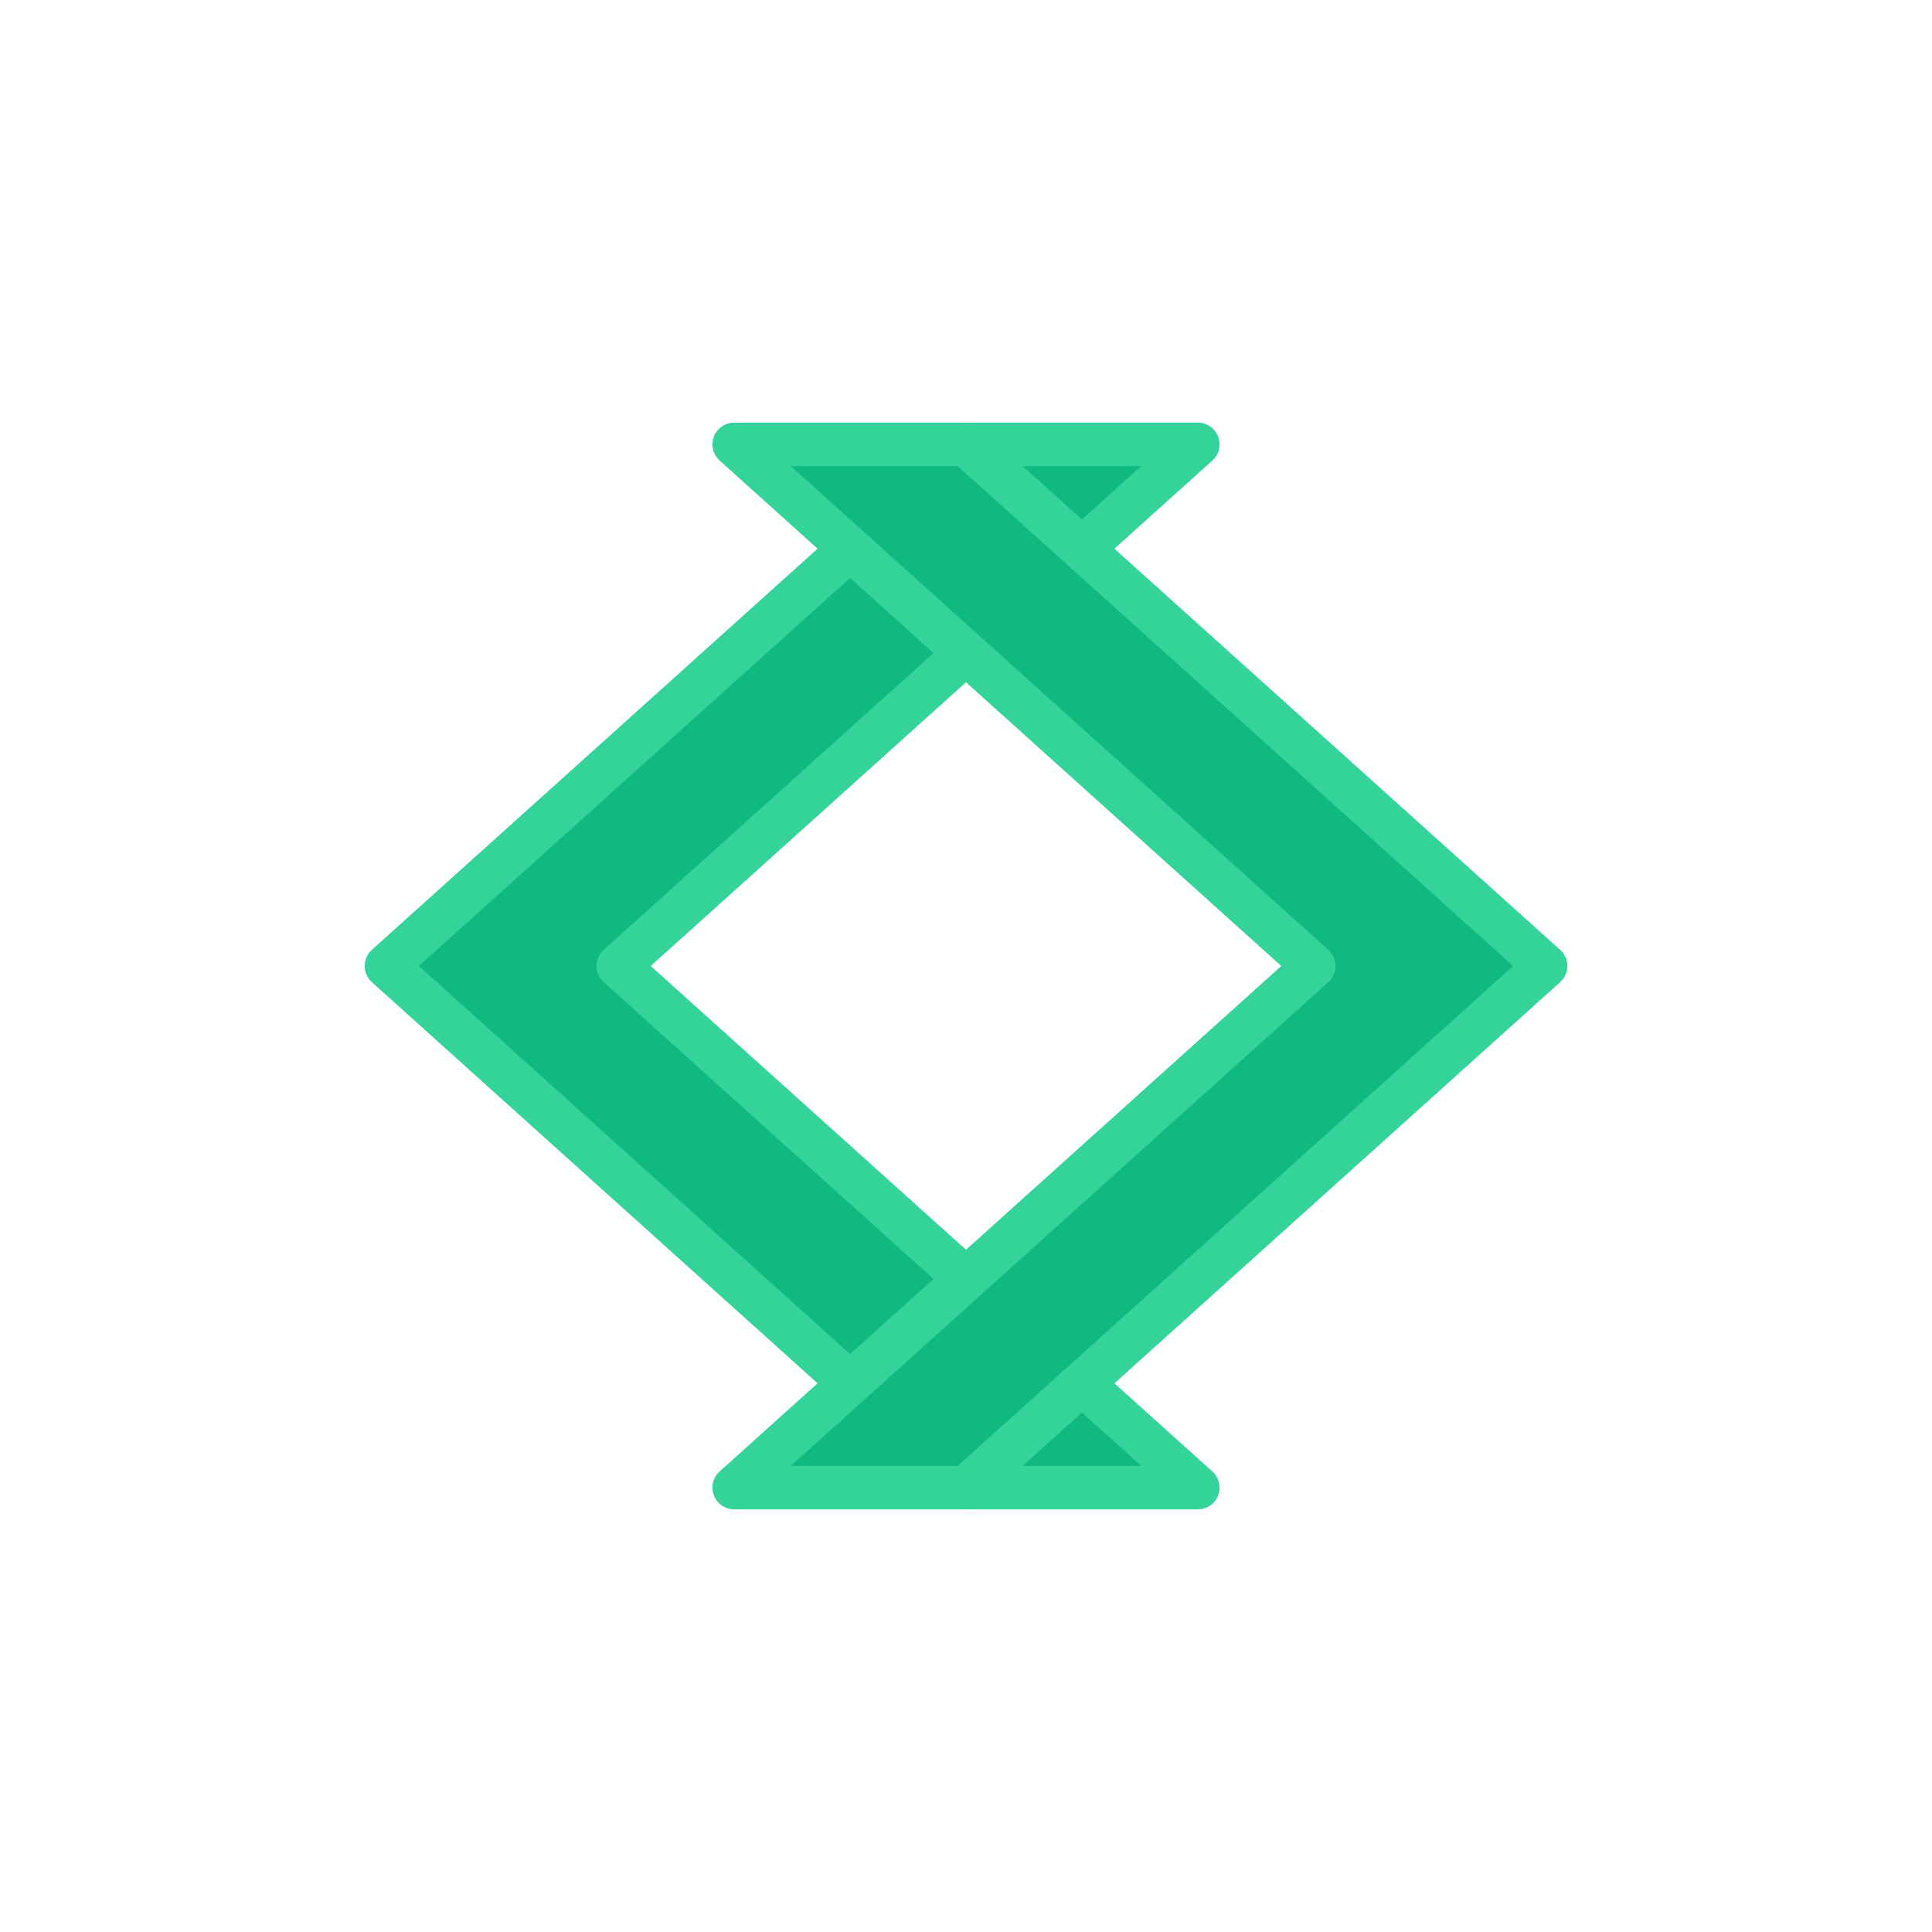
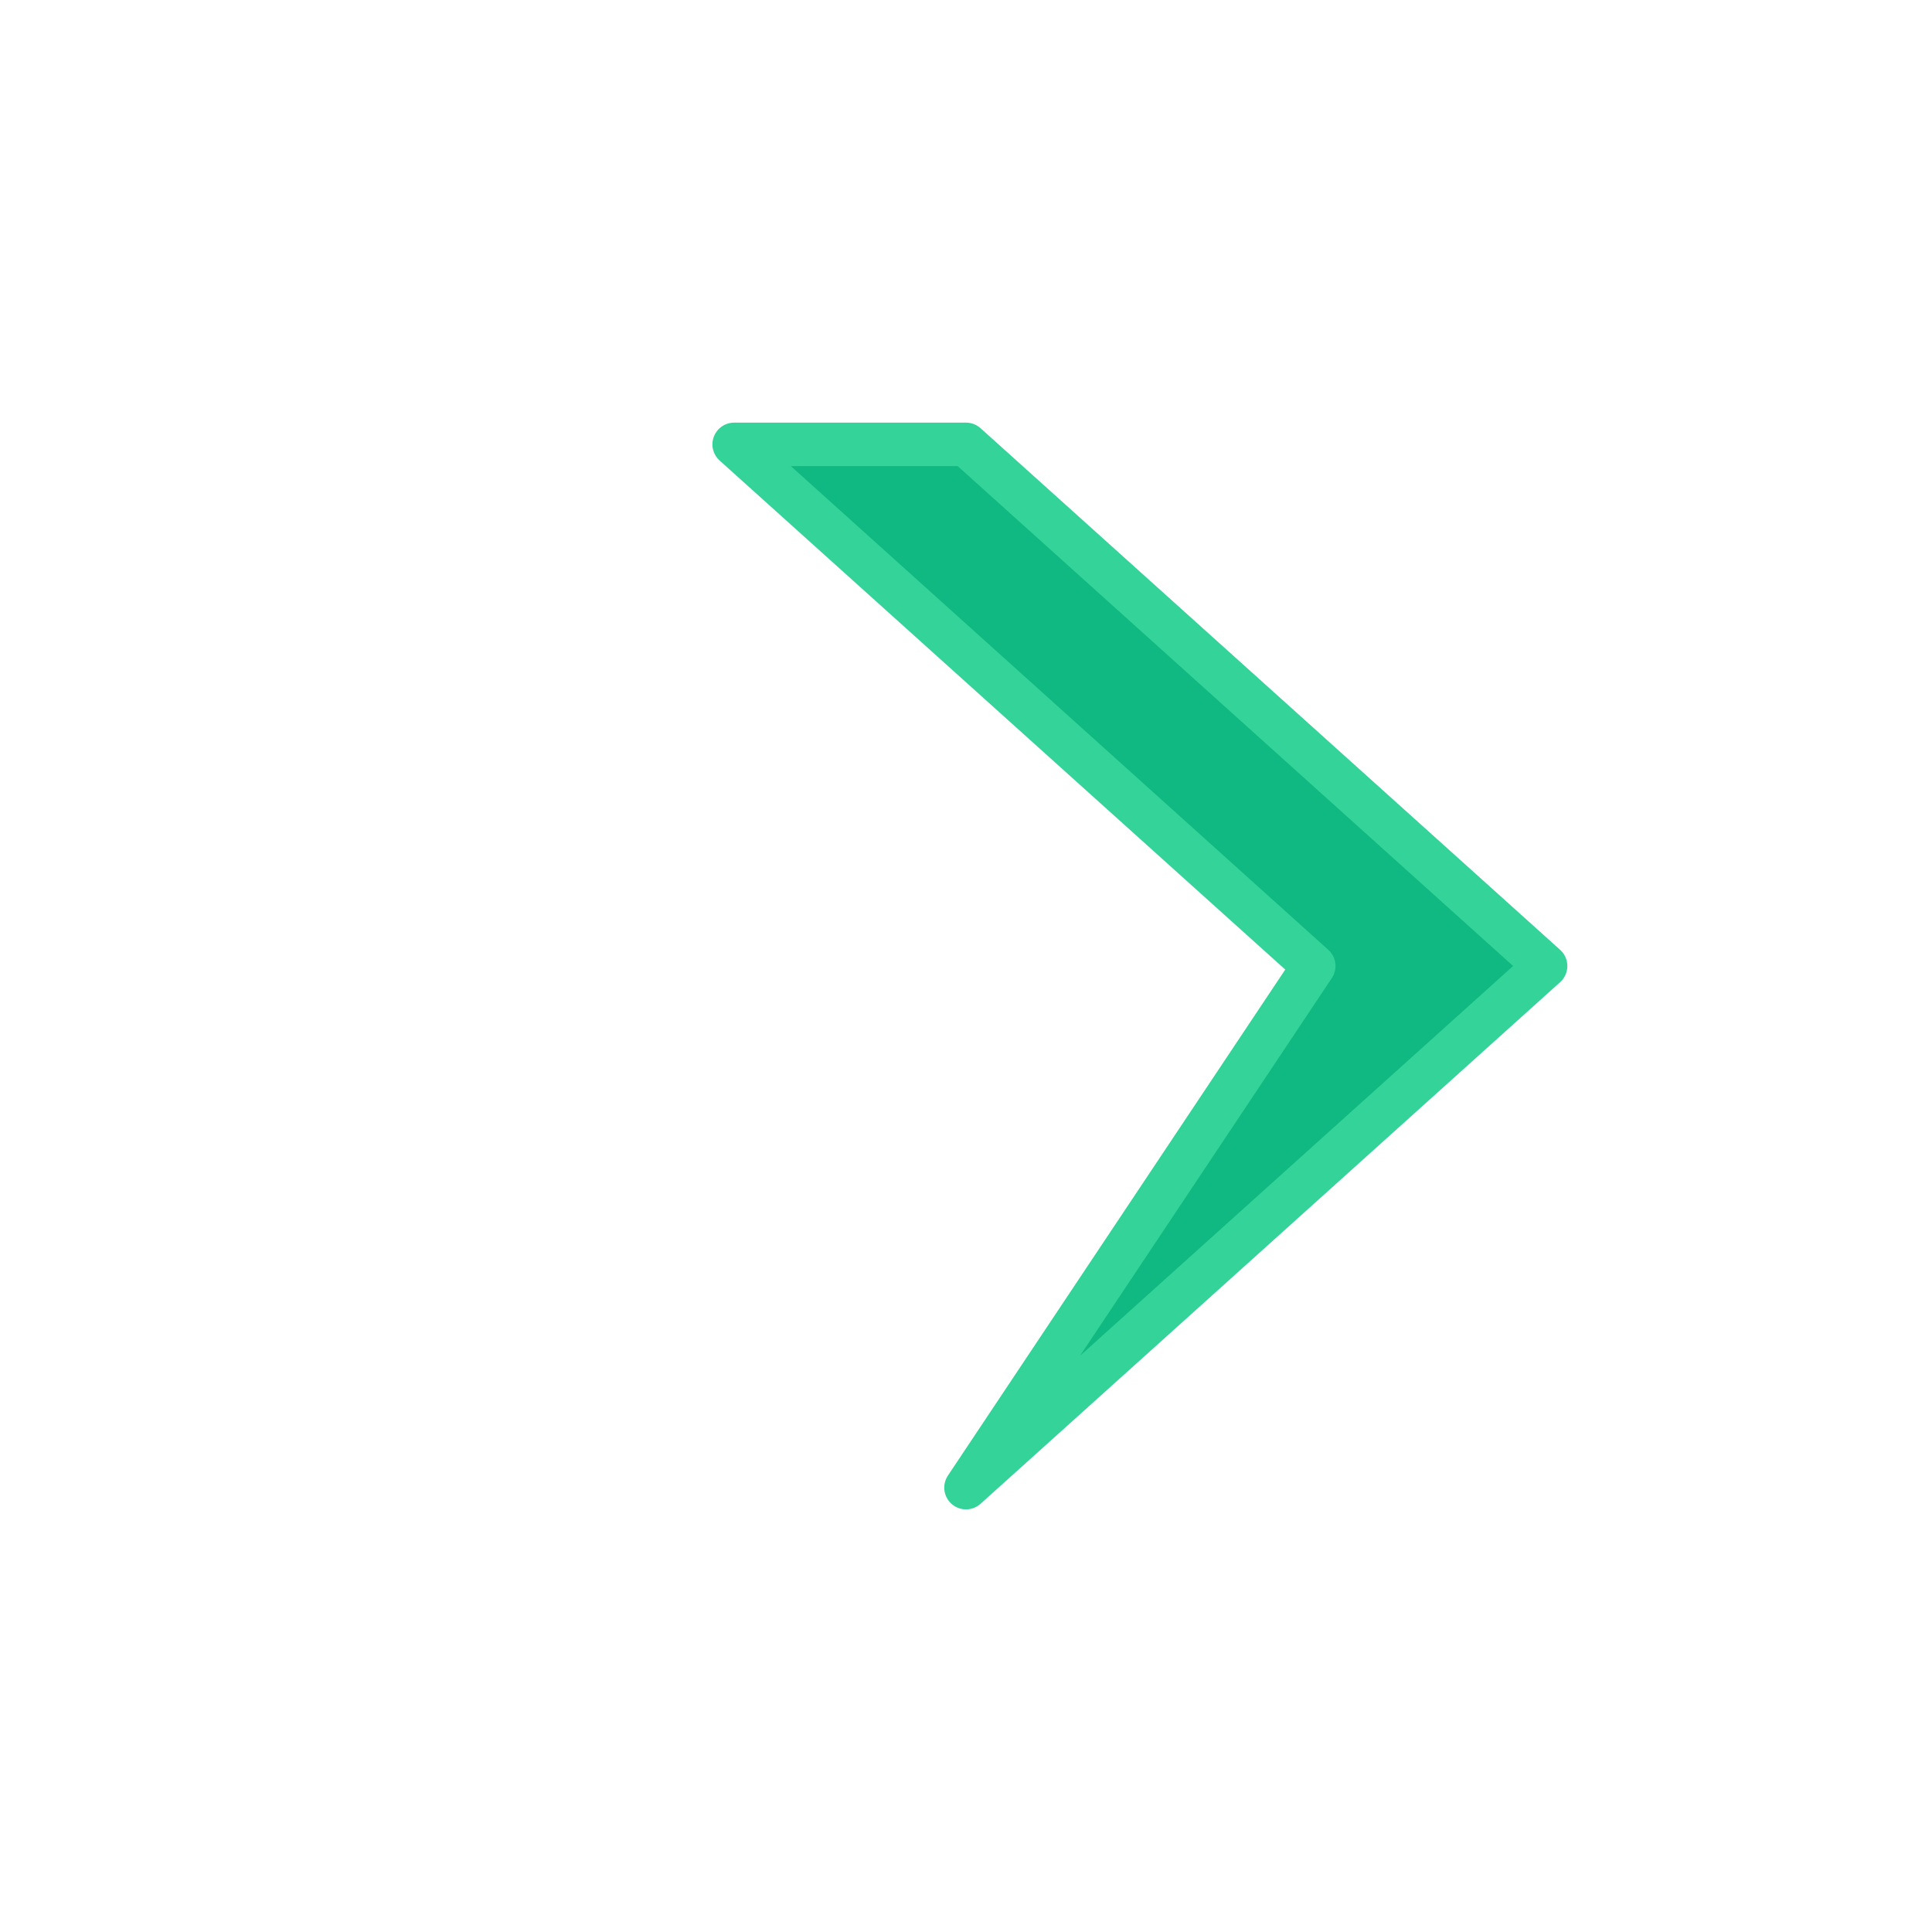
<svg xmlns="http://www.w3.org/2000/svg" viewBox="0 0 100 100">
  <defs>
    <filter id="cool-shadow" x="-50%" y="-50%" width="200%" height="200%">
      <feDropShadow dx="1" dy="2" stdDeviation="2" flood-color="#000000" flood-opacity="0.3" />
    </filter>
  </defs>
  <g filter="url(#cool-shadow)" transform="translate(50 50) scale(1.5) translate(-50 -50)">
-     <path fill="#10b981" stroke="#34d399" stroke-width="1.5" stroke-linejoin="round" d="M 58 32 L 38 50 L 58 68 L 50 68 L 30 50 L 50 32 Z" />
-     <path fill="#10b981" stroke="#34d399" stroke-width="1.5" stroke-linejoin="round" d="M 42 32 L 62 50 L 42 68 L 50 68 L 70 50 L 50 32 Z" />
+     <path fill="#10b981" stroke="#34d399" stroke-width="1.5" stroke-linejoin="round" d="M 42 32 L 62 50 L 50 68 L 70 50 L 50 32 Z" />
  </g>
</svg>